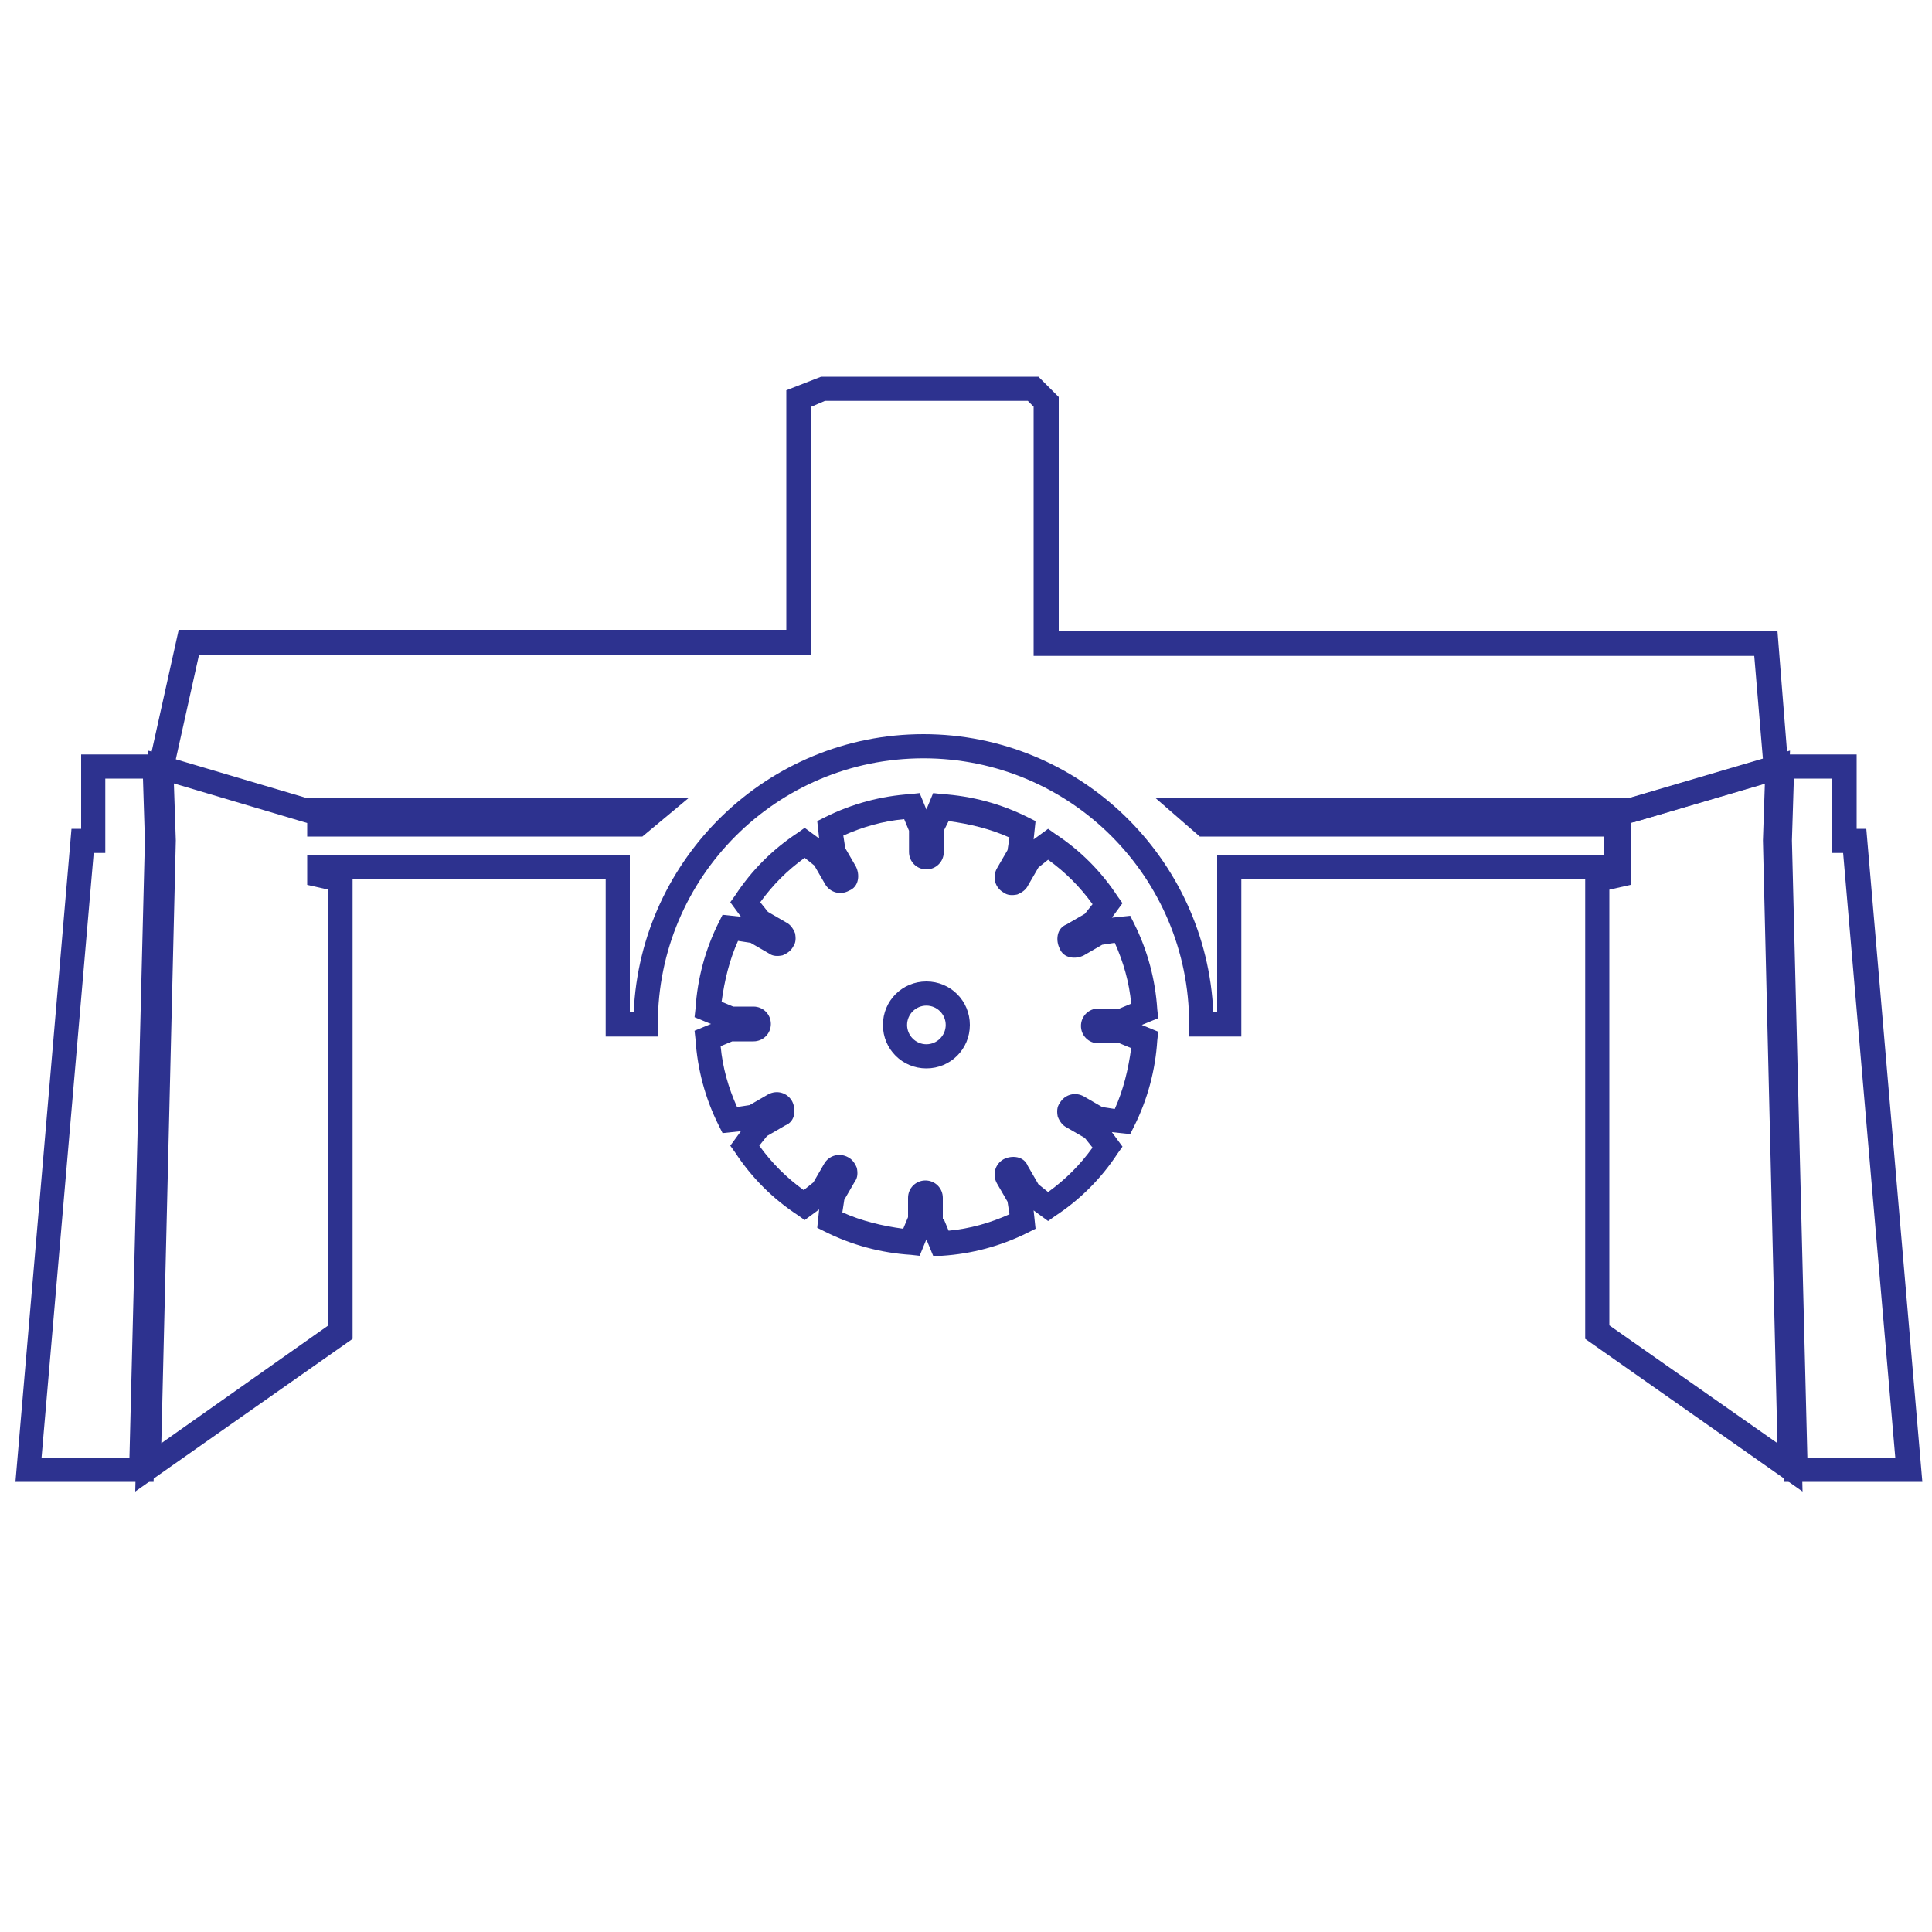
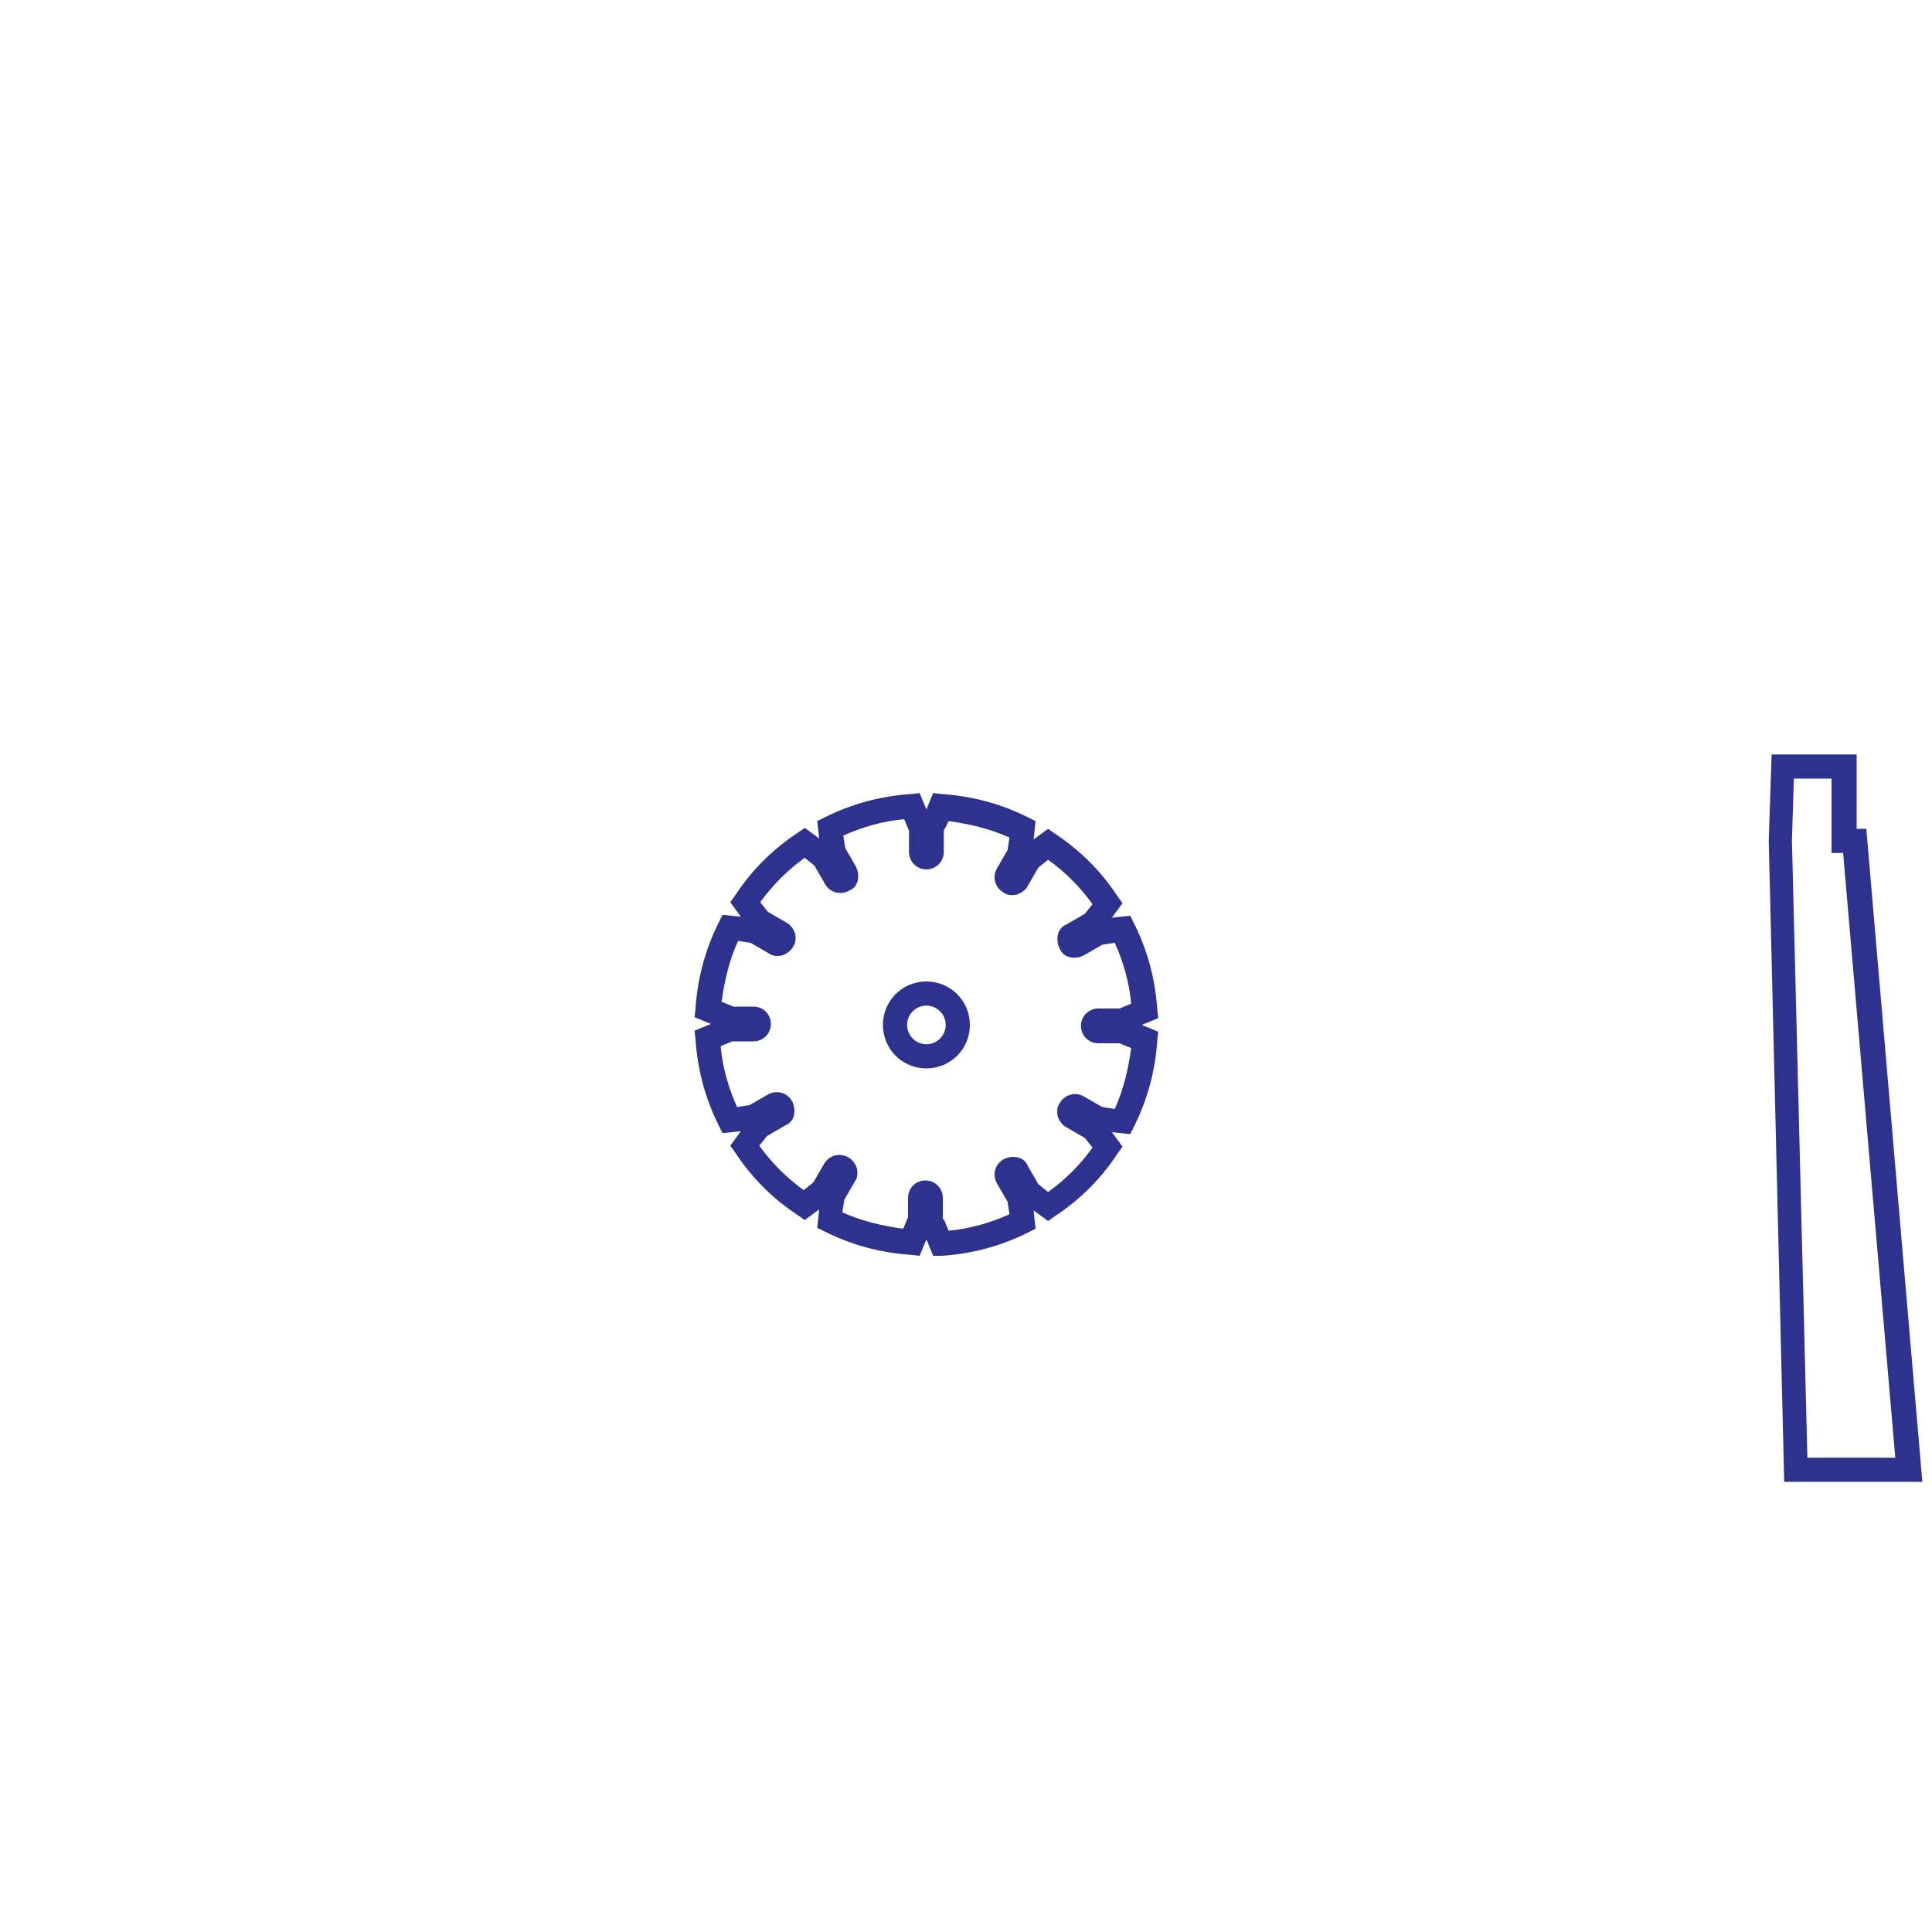
<svg xmlns="http://www.w3.org/2000/svg" t="1649904976383" class="icon" viewBox="0 0 1024 1024" version="1.1" p-id="6102" width="200" height="200">
  <defs>
    <style type="text/css">@font-face { font-family: feedback-iconfont; src: url("//at.alicdn.com/t/font_1031158_u69w8yhxdu.woff2?t=1630033759944") format("woff2"), url("//at.alicdn.com/t/font_1031158_u69w8yhxdu.woff?t=1630033759944") format("woff"), url("//at.alicdn.com/t/font_1031158_u69w8yhxdu.ttf?t=1630033759944") format("truetype"); }
</style>
  </defs>
-   <path d="M81.408 785.408H8.192l29.696-346.112h5.12v-39.424h45.056l1.536 45.568-8.192 339.968z m-59.392-12.8h46.592L76.8 445.44l-1.024-32.768h-19.968v39.424H49.664l-27.648 320.512zM955.392 790.528l-115.2-80.896V460.8l11.264-2.56v-31.744l97.28-28.672-1.536 47.616 8.192 345.088z m-102.4-88.064l89.088 62.464-7.68-319.488 1.024-30.208-71.168 20.992v32.768l-11.264 2.56v230.912z" fill="#2D328F" p-id="6103" />
  <path d="M1018.88 785.408h-73.216L937.472 445.44l1.536-45.568h45.056v39.424h5.12l29.696 346.112z m-60.928-12.8h46.592l-27.648-320.512h-6.144v-39.424h-19.968l-1.024 32.768 8.192 327.168z" fill="#2D328F" p-id="6104" />
-   <path d="M71.68 790.528L79.872 445.44l-1.024-33.792-1.536-0.512 1.024-5.12v-8.192l2.048 0.512 14.336-64.512h322.048V206.848L435.2 199.68h115.2l10.752 10.752v123.904H942.08l6.144 77.312-81.92 24.064h-3.584V465.92h-204.8v83.456h-27.648V542.72c0-77.824-62.976-140.8-140.8-140.8S348.672 464.896 348.672 542.72v6.656h-27.648V465.92H186.88v243.712L71.68 790.528z m20.48-375.296l1.024 30.208-7.68 319.488L174.08 702.464V471.552l-11.264-2.56v-15.872h171.008v83.456h2.048c3.584-81.92 71.168-147.456 153.6-147.456s150.016 65.536 153.6 147.456h2.048V453.12h204.8v-9.728h-214.016l-23.552-20.48h251.904l70.144-20.48-4.608-54.784H547.84V215.552l-3.072-3.072h-107.52l-7.168 3.072v131.584H105.472l-12.288 55.296 69.12 20.48h202.752l-24.576 20.48H162.816v-7.168L92.16 415.232z" fill="#2D328F" p-id="6105" />
  <path d="M494.592 665.6l-3.584-8.704-3.584 8.704-4.608-0.512c-15.872-1.024-31.232-5.12-45.568-12.288l-4.096-2.048 1.024-9.728-7.68 5.632-3.584-2.56c-13.312-8.704-24.576-19.968-33.28-33.28l-2.56-3.584 5.632-7.68-9.728 1.024-2.048-4.096c-7.168-14.336-11.264-29.696-12.288-45.568l-0.512-4.608 8.704-3.584-8.704-3.584 0.512-4.608c1.024-15.872 5.12-31.232 12.288-45.568l2.048-4.096 9.728 1.024-5.632-7.68 2.56-3.584c8.704-13.312 19.968-24.576 33.28-33.28l3.584-2.56 7.68 5.632-1.024-9.216 4.096-2.048c14.336-7.168 29.696-11.264 45.568-12.288l4.608-0.512 3.584 8.704 3.584-8.704 4.608 0.512c15.872 1.024 31.232 5.12 45.568 12.288l4.096 2.048-1.024 9.728 7.68-5.632 3.584 2.56c13.312 8.704 24.576 19.968 33.28 33.28l2.56 3.584-5.632 7.68 9.728-1.024 2.048 4.096c7.168 14.336 11.264 29.696 12.288 45.568l0.512 4.608-8.704 3.584 8.704 3.584-0.512 4.608c-1.024 15.872-5.12 31.232-12.288 45.568l-2.048 4.096-9.728-1.024 5.632 7.68-2.56 3.584c-8.704 13.312-19.968 24.576-33.28 33.28l-3.584 2.56-7.68-5.632 1.024 9.728-4.096 2.048c-14.336 7.168-29.696 11.264-45.568 12.288h-4.608z m5.632-19.456l2.56 6.144c11.264-1.024 22.016-4.096 32.256-8.704l-1.024-6.656-5.632-9.728c-2.56-4.608-1.024-10.24 3.584-12.8 2.048-1.024 4.608-1.536 7.168-1.024 2.56 0.512 4.608 2.048 5.632 4.608l5.632 9.728 5.12 4.096c9.216-6.656 16.896-14.336 23.552-23.552l-4.096-5.12-9.728-5.632c-2.048-1.024-3.584-3.072-4.608-5.632-0.512-2.56-0.512-5.12 1.024-7.168 2.56-4.608 8.192-6.144 12.8-3.584l9.728 5.632 6.656 1.024c4.608-10.24 7.168-20.992 8.704-32.256l-6.144-2.56h-11.264c-5.12 0-9.216-4.096-9.216-9.216s4.096-9.216 9.216-9.216h11.264l6.144-2.56c-1.024-11.264-4.096-22.016-8.704-32.256l-6.656 1.024-9.728 5.632c-2.048 1.024-4.608 1.536-7.168 1.024-2.56-0.512-4.608-2.048-5.632-4.608-1.024-2.048-1.536-4.608-1.024-7.168 0.512-2.56 2.048-4.608 4.608-5.632l9.728-5.632 4.096-5.12c-6.656-9.216-14.336-16.896-23.552-23.552l-5.12 4.096-5.632 9.728c-1.024 2.048-3.072 3.584-5.632 4.608-2.56 0.512-5.12 0.512-7.168-1.024-4.608-2.56-6.144-8.192-3.584-12.8l5.632-9.728 1.024-6.656c-10.24-4.608-20.992-7.168-32.256-8.704l-2.56 5.12v11.264c0 5.12-4.096 9.216-9.216 9.216s-9.216-4.096-9.216-9.216V440.32l-2.56-6.144c-11.264 1.024-22.016 4.096-32.256 8.704l1.024 6.656 5.632 9.728c1.024 2.048 1.536 4.608 1.024 7.168-0.512 2.56-2.048 4.608-4.608 5.632-4.608 2.56-10.24 1.024-12.8-3.584l-5.632-9.728-5.12-4.096c-9.216 6.656-16.896 14.336-23.552 23.552l4.096 5.12 9.728 5.632c2.048 1.024 3.584 3.072 4.608 5.632 0.512 2.56 0.512 5.12-1.024 7.168-1.024 2.048-3.072 3.584-5.632 4.608-2.56 0.512-5.12 0.512-7.168-1.024l-9.728-5.632-6.656-1.024c-4.608 10.24-7.168 20.992-8.704 32.256l6.144 2.56H399.36c5.12 0 9.216 4.096 9.216 9.216s-4.096 9.216-9.216 9.216h-11.264l-6.144 2.56c1.024 11.264 4.096 22.016 8.704 32.256l6.656-1.024 9.728-5.632c4.608-2.56 10.24-1.024 12.8 3.584 1.024 2.048 1.536 4.608 1.024 7.168-0.512 2.56-2.048 4.608-4.608 5.632l-9.728 5.632-4.096 5.12c6.656 9.216 14.336 16.896 23.552 23.552l5.12-4.096 5.632-9.728c2.56-4.608 8.192-6.144 12.8-3.584 2.048 1.024 3.584 3.072 4.608 5.632 0.512 2.56 0.512 5.12-1.024 7.168l-5.632 9.728-1.024 6.656c10.24 4.608 20.992 7.168 32.256 8.704l2.56-6.144v-10.24c0-5.12 4.096-9.216 9.216-9.216s9.216 4.096 9.216 9.216v11.264z m-9.216-79.872c-12.8 0-23.04-10.24-23.04-23.04s10.24-23.04 23.04-23.04 23.04 10.24 23.04 23.04-10.24 23.04-23.04 23.04z m0-33.28c-5.632 0-10.24 4.608-10.24 10.24s4.608 10.24 10.24 10.24 10.24-4.608 10.24-10.24-4.608-10.24-10.24-10.24z" fill="#2D328F" p-id="6106" />
</svg>